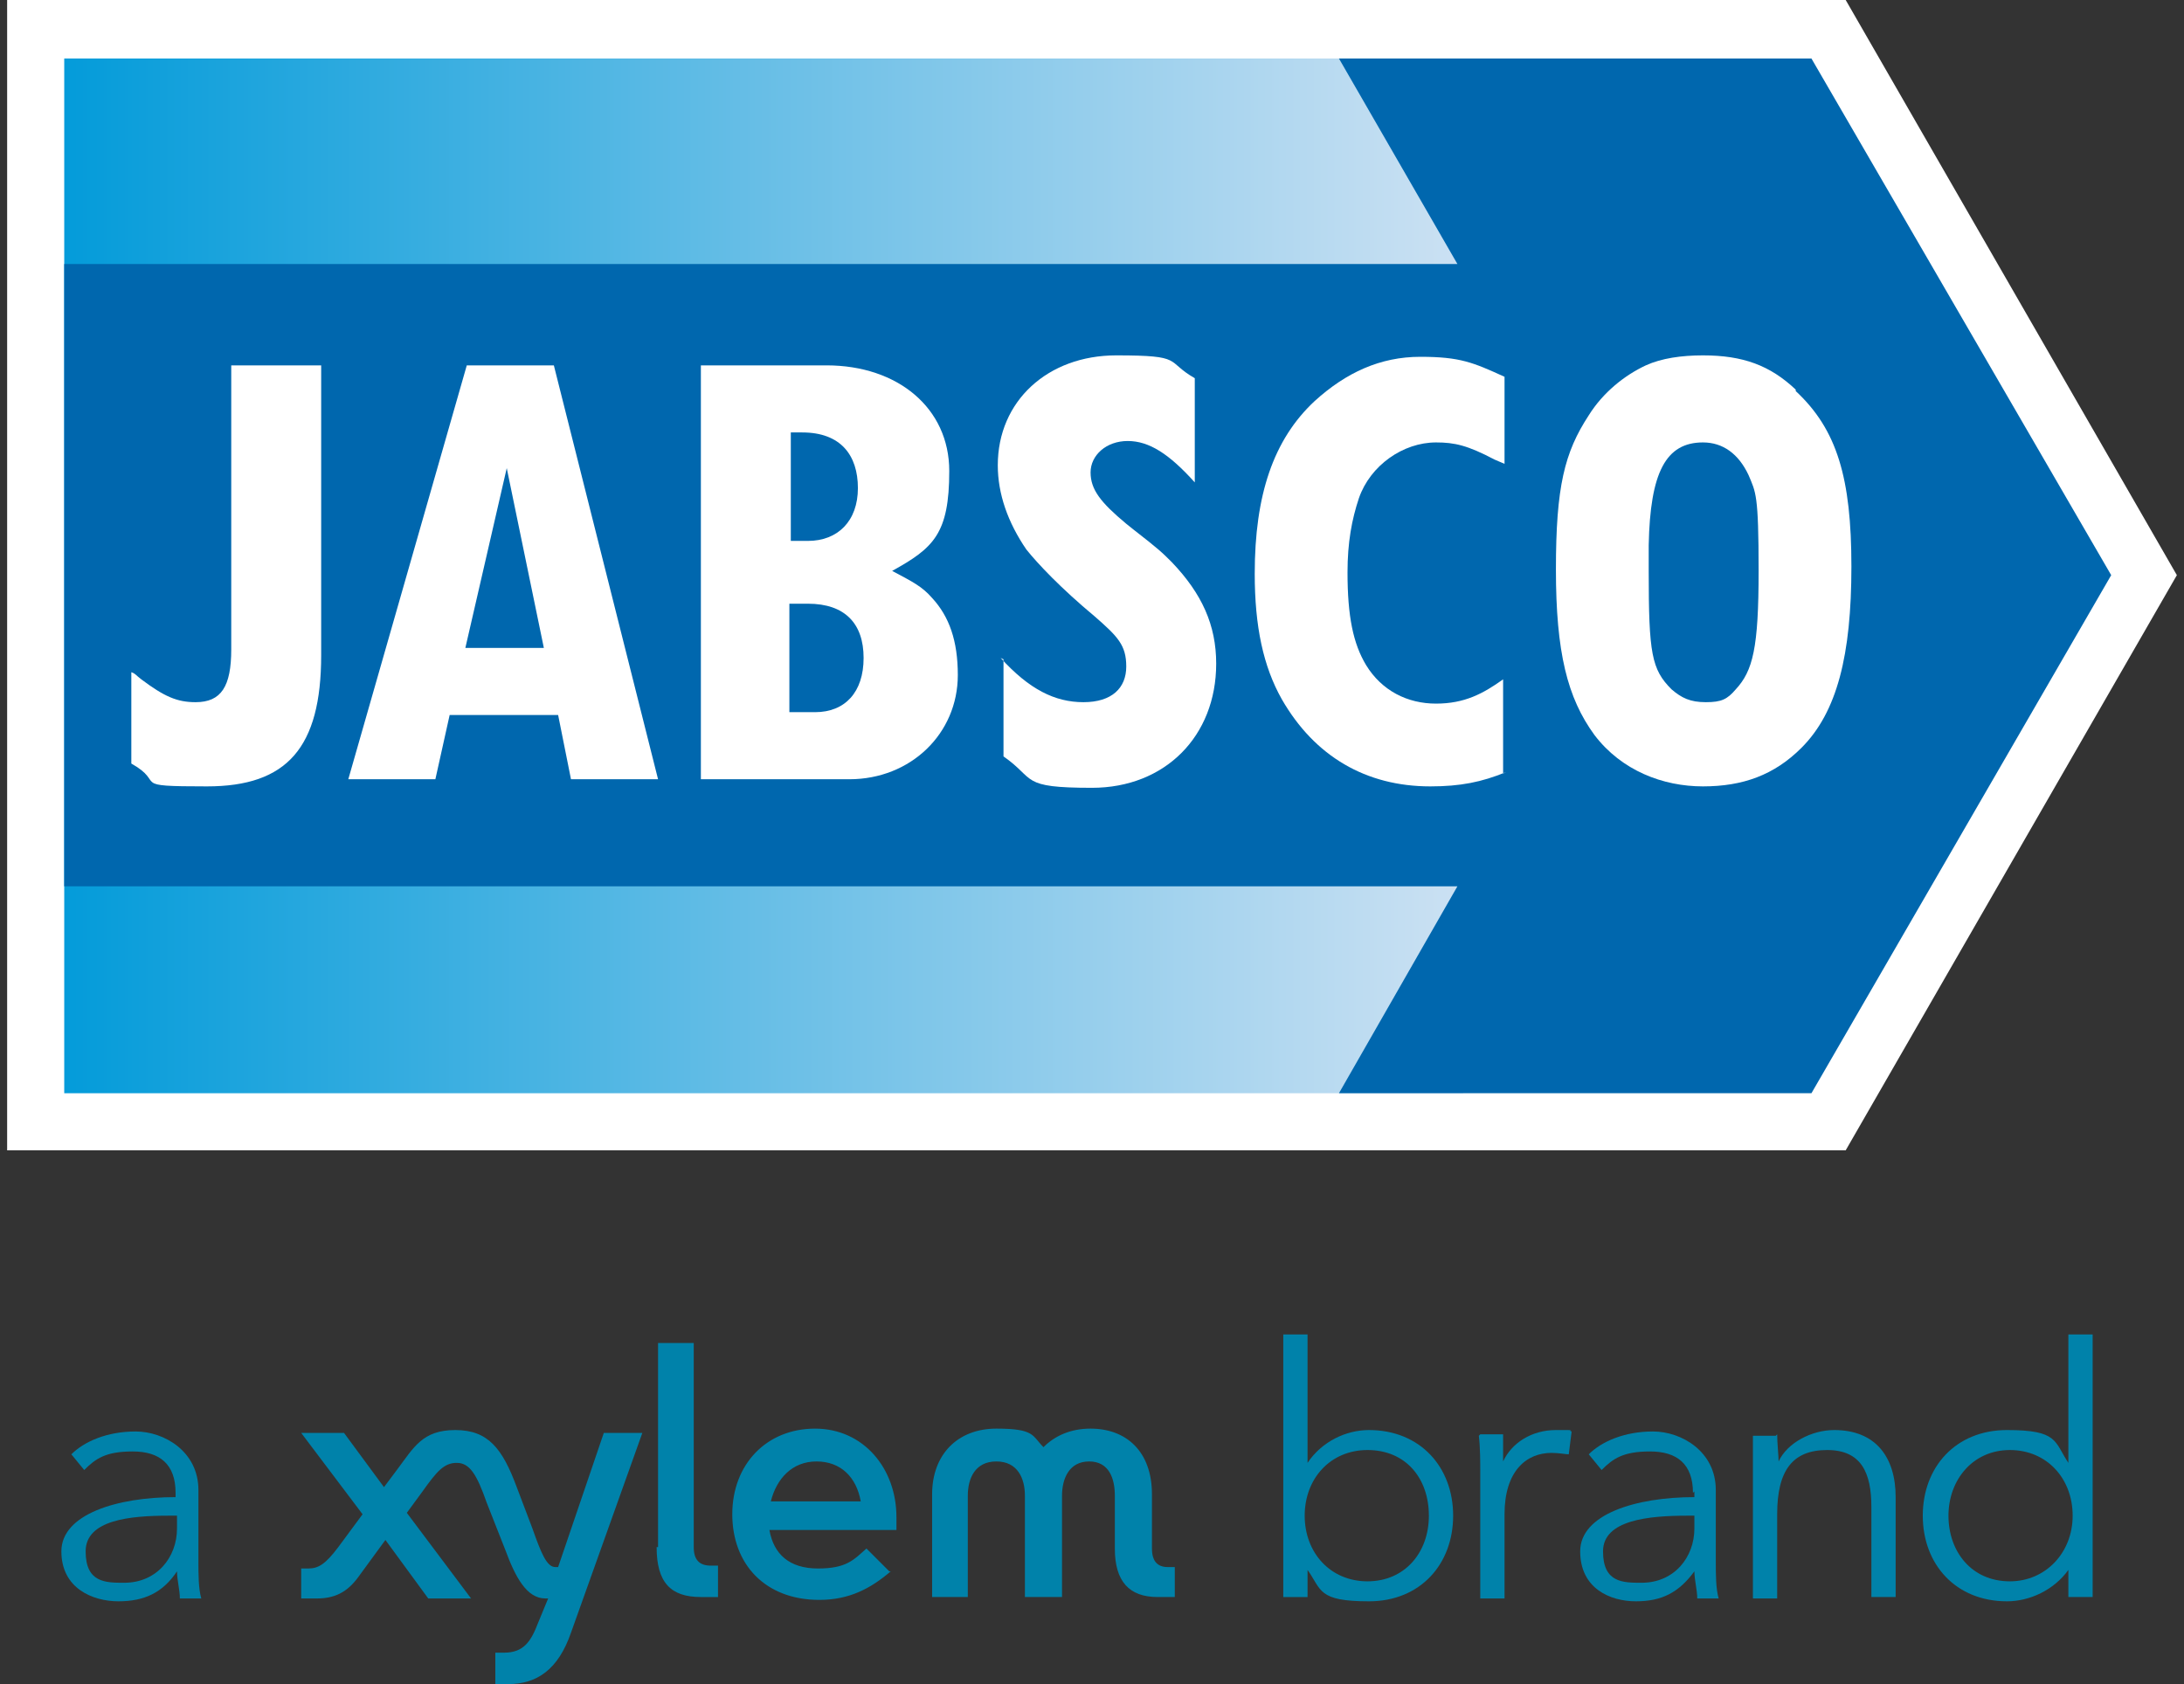
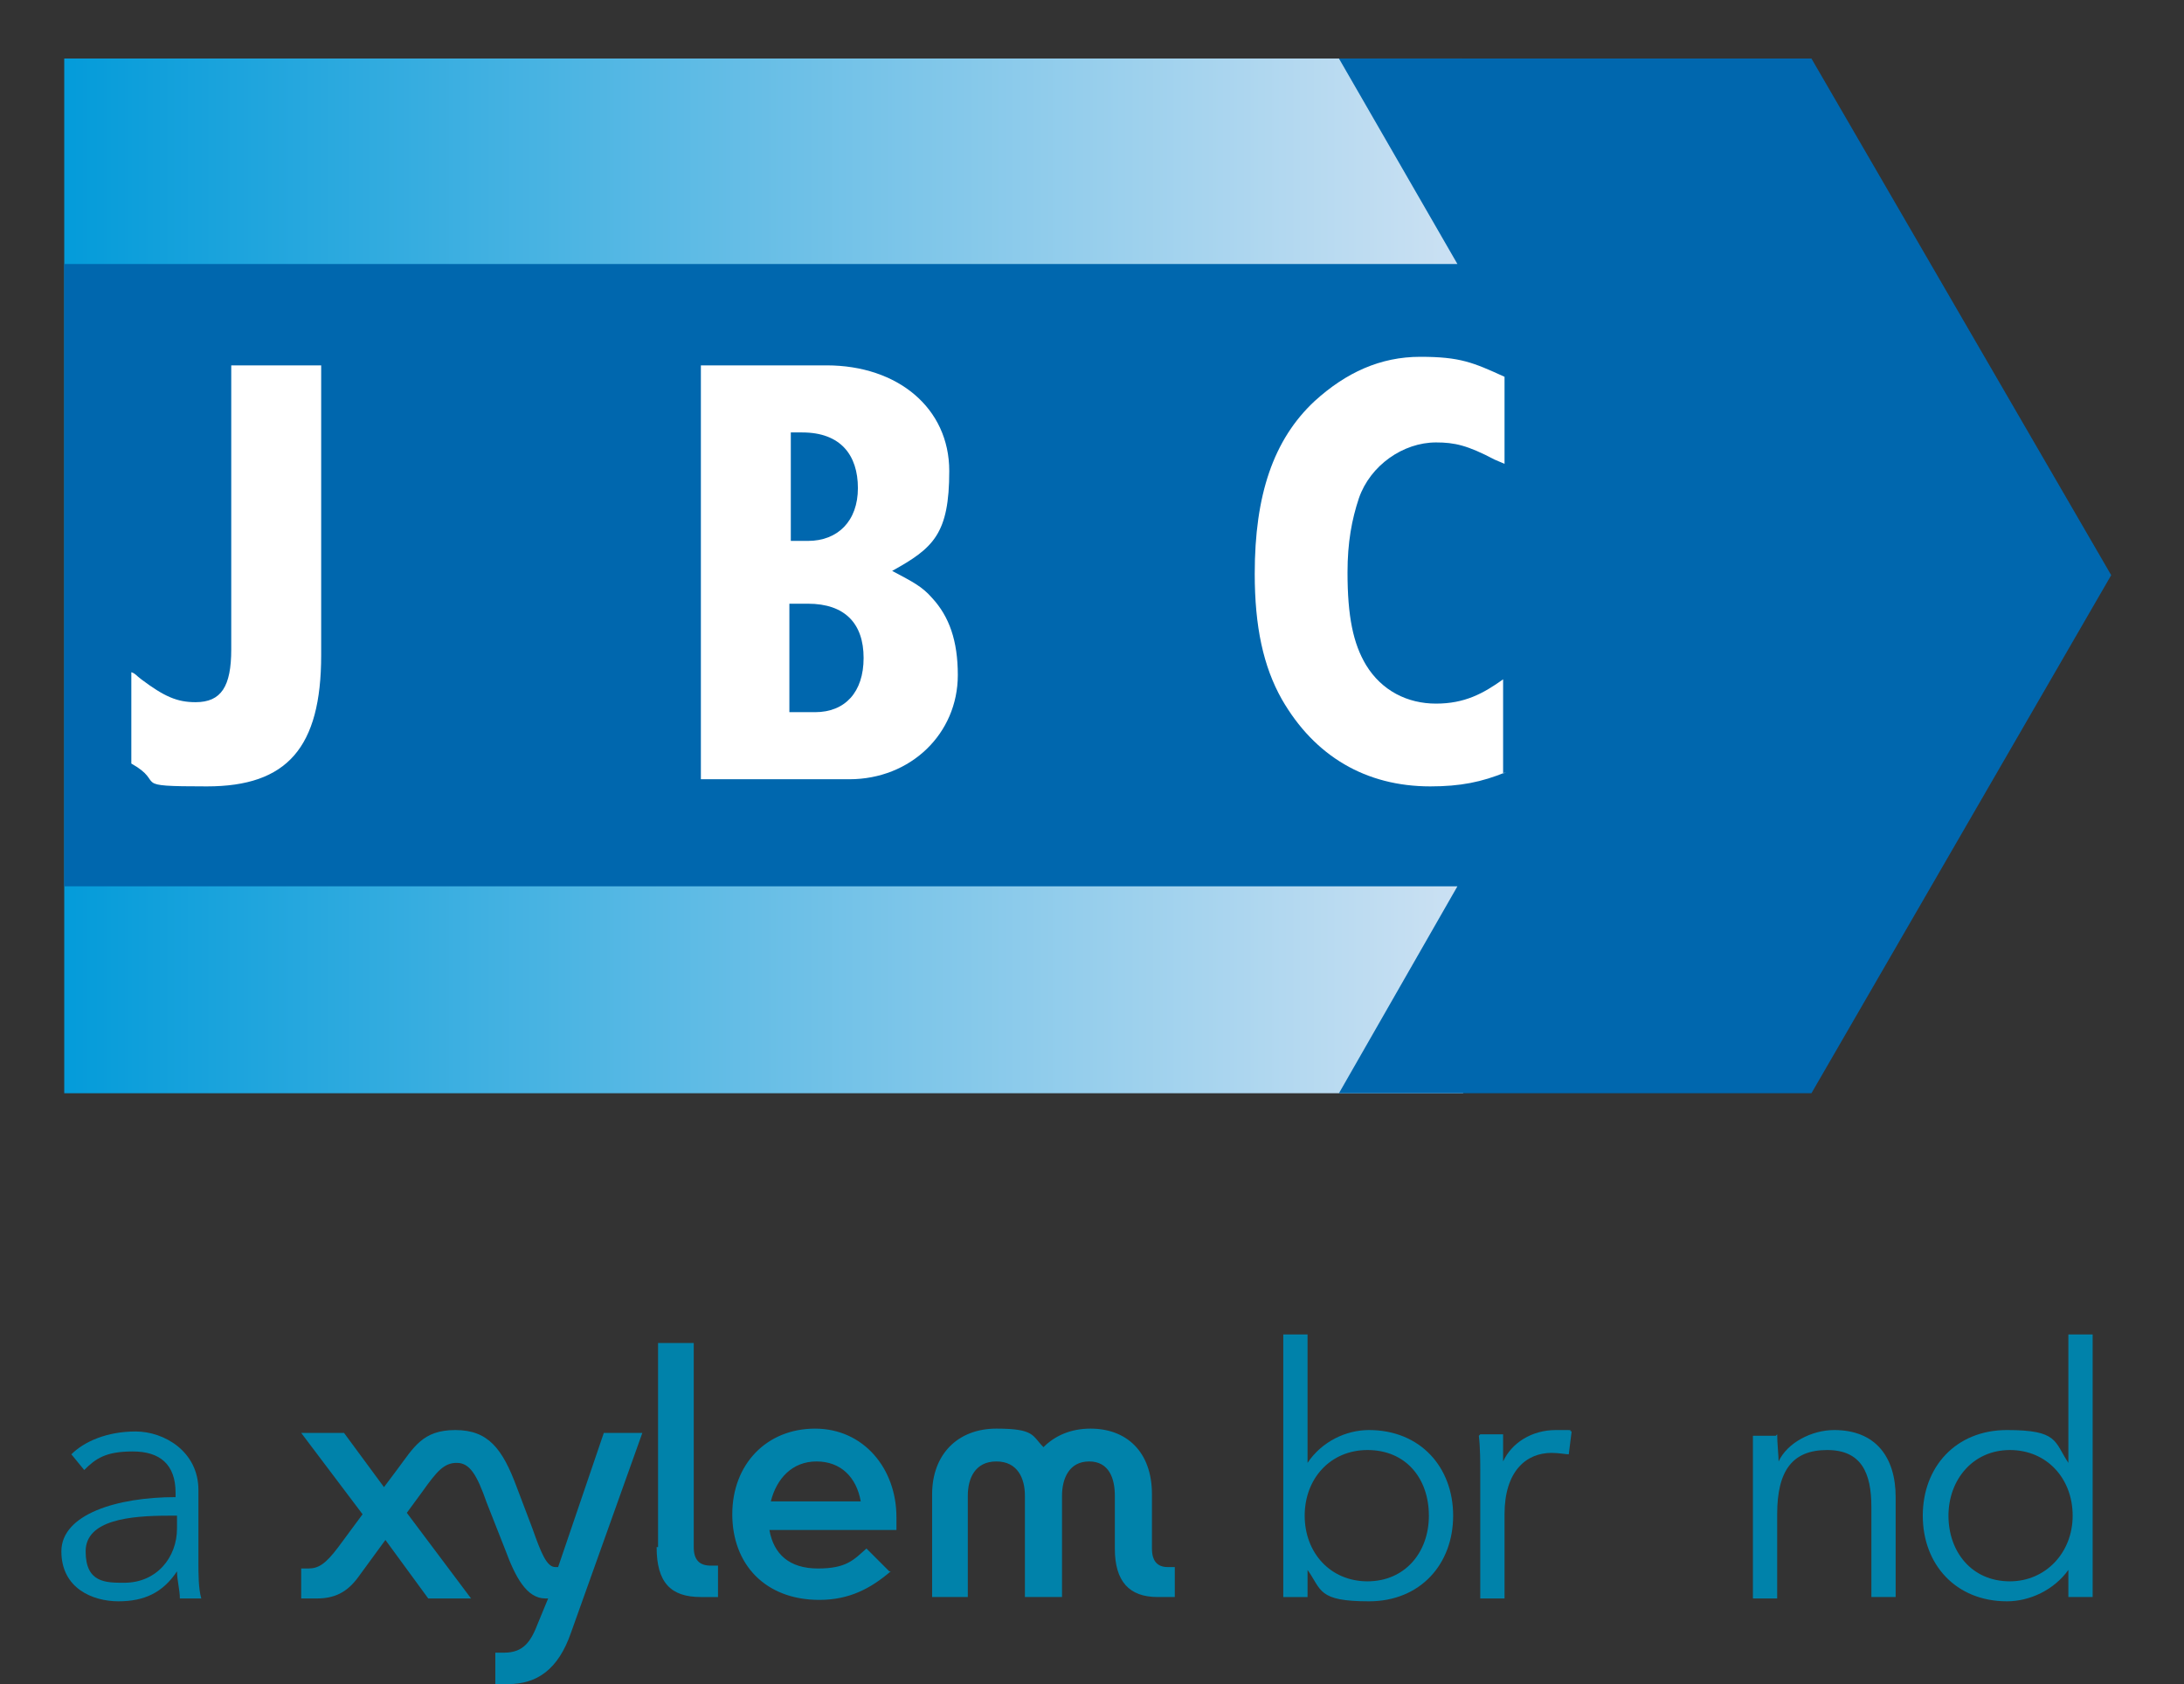
<svg xmlns="http://www.w3.org/2000/svg" id="Layer_1" data-name="Layer 1" version="1.1" viewBox="0 0 153 118" width="153" height="118" x="0" y="0">
  <rect x="0" y="0" width="153" height="118" fill="#333333" stroke="none" />
  <defs>
    <style>
      .cls-1 {
        fill: url(#linear-gradient);
      }

      .cls-1, .cls-2, .cls-3, .cls-4, .cls-5 {
        stroke-width: 0px;
      }

      .cls-2 {
        fill: none;
      }

      .cls-3 {
        fill: #0082aa;
      }

      .cls-4 {
        fill: #0067ae;
      }

      .cls-5 {
        fill: #fff;
      }
    </style>
    <linearGradient id="linear-gradient" x1="2.6" y1="40.3" x2="102.6" y2="40.3" gradientUnits="userSpaceOnUse">
      <stop offset="0" stop-color="#009ad9" />
      <stop offset="1" stop-color="#cce1f3" />
    </linearGradient>
  </defs>
  <rect class="cls-2" width="153" height="118" />
  <g>
    <g>
-       <path class="cls-5" d="M129.3,80.6H.5V0h128.8l23.2,40.3-23.2,40.3h0Z" />
      <rect class="cls-1" x="4.5" y="4.1" width="98" height="72.5" />
      <polygon class="cls-4" points="147.9 40.3 126.9 4.1 93.8 4.1 102.1 18.5 4.5 18.5 4.5 62.1 102.1 62.1 93.8 76.6 126.9 76.6 147.9 40.3" />
      <g>
        <path class="cls-5" d="M22.5,25.6v20.3c0,6.5-2.4,9.2-8,9.2s-2.8-.2-5.3-1.6v-6.4c.3.1.3.2.7.5,1.6,1.2,2.5,1.6,3.8,1.6,1.8,0,2.5-1.1,2.5-3.7v-19.9h6.3Z" />
-         <path class="cls-5" d="M38.8,25.6l7.3,29h-6.1l-.9-4.5h-7.6l-1,4.5h-6.1l8.3-29h6.4ZM32.5,45.4h5.6l-2.6-12.6h0l-2.9,12.6Z" />
        <path class="cls-5" d="M57.9,25.6c5,0,8.6,3,8.6,7.4s-1.1,5.4-4,7c1.5.8,2.1,1.1,2.8,1.9,1.2,1.3,1.8,3,1.8,5.4,0,4.1-3.3,7.3-7.6,7.3h-10.4v-29h8.9ZM55.3,37.9h1.3c2.1,0,3.5-1.4,3.5-3.7s-1.2-3.9-3.9-3.9h-.8v7.6ZM55.3,49.9h1.8c2.1,0,3.4-1.4,3.4-3.8s-1.3-3.8-3.9-3.8h-1.3v7.6Z" />
-         <path class="cls-5" d="M70.1,46.1c2,2.2,3.8,3.1,5.8,3.1s3-1,3-2.5-.6-2.1-2.2-3.5c-2.4-2-4-3.7-4.8-4.7-1.3-1.9-2-3.9-2-5.9,0-4.5,3.5-7.7,8.3-7.7s3.4.4,5.5,1.6v7.3c-1.8-2-3.2-2.9-4.7-2.9s-2.6,1-2.6,2.2.7,2.1,2.5,3.6l.5.4c1.8,1.4,2,1.6,2.7,2.3,2.1,2.2,3.1,4.4,3.1,7.1,0,5.1-3.6,8.7-8.7,8.7s-3.9-.6-6.2-2.2v-6.8Z" />
        <path class="cls-5" d="M105.5,54.1c-1.7.7-3.2,1-5.3,1-4.5,0-8.1-2.1-10.4-6.1-1.3-2.3-1.9-5.1-1.9-8.8,0-5.5,1.3-9.4,4.2-12.1,2.2-2,4.6-3.1,7.4-3.1s3.7.4,5.9,1.4v6.1l-.7-.3c-1.9-1-2.8-1.2-4.1-1.2-2.3,0-4.6,1.6-5.4,3.9-.5,1.5-.8,3.1-.8,5.2,0,3.1.4,5,1.3,6.5,1.1,1.8,2.9,2.7,4.9,2.7s3.3-.7,4.7-1.7v6.6Z" />
-         <path class="cls-5" d="M125.8,27.4c2.9,2.7,3.9,6.1,3.9,12.3s-1,10.2-3.5,12.7c-1.9,1.9-4.1,2.7-6.9,2.7s-5.7-1.1-7.6-3.6c-1.9-2.6-2.7-5.8-2.7-11.6s.6-8.2,2.3-10.8c1-1.6,2.5-2.8,4-3.5,1.1-.5,2.5-.7,4-.7,2.8,0,4.7.7,6.5,2.4ZM115.5,40c0,5.8.2,6.9,1.6,8.3.7.6,1.3.9,2.4.9s1.5-.2,2.1-.9c1.2-1.3,1.6-2.9,1.6-8.3s-.2-5.5-.7-6.7c-.7-1.5-1.8-2.3-3.2-2.3-2.6,0-3.7,2.1-3.8,7.2v1.9Z" />
      </g>
    </g>
    <g>
      <path class="cls-3" d="M12.3,104.6c0-2-1.1-2.9-3-2.9s-2.6.5-3.4,1.3l-.9-1.1c.9-.9,2.5-1.6,4.5-1.6s4.4,1.4,4.4,4.1v5c0,.9,0,1.9.2,2.6h-1.5c0-.6-.2-1.3-.2-1.9h0c-1,1.5-2.3,2.1-4.1,2.1s-4-.9-4-3.5,3.9-3.8,8-3.8v-.4ZM11.8,106.2c-2.7,0-5.8.3-5.8,2.5s1.4,2.2,2.7,2.2c2.3,0,3.7-1.8,3.7-3.8v-.9h-.5Z" />
      <g>
        <path class="cls-3" d="M91.6,110v1.9h-1.7v-18.4h1.7v9h0c1-1.5,2.7-2.3,4.3-2.3,3.6,0,5.9,2.6,5.9,6s-2.3,6-5.9,6-3.3-.8-4.3-2.2h0ZM95.8,101.6c-2.6,0-4.4,2-4.4,4.6s1.8,4.6,4.4,4.6,4.3-2,4.3-4.6-1.6-4.6-4.3-4.6Z" />
        <path class="cls-3" d="M103.7,100.5h1.6c0,.6,0,1.5,0,1.9h0c.6-1.3,2-2.2,3.7-2.2s.7,0,1.1.1l-.2,1.6c-.2,0-.7-.1-1.2-.1-1.8,0-3.3,1.3-3.3,4.3v5.9h-1.7v-8.9c0-.6,0-1.7-.1-2.5Z" />
-         <path class="cls-3" d="M118.6,104.6c0-2-1.1-2.9-3-2.9s-2.6.5-3.4,1.3l-.9-1.1c.9-.9,2.5-1.6,4.5-1.6s4.4,1.4,4.4,4.1v5c0,.9,0,1.9.2,2.6h-1.5c0-.6-.2-1.3-.2-1.9h0c-1.1,1.5-2.3,2.1-4.1,2.1s-3.9-.9-3.9-3.5,3.9-3.8,8-3.8v-.4ZM118.2,106.2c-2.7,0-5.9.3-5.9,2.5s1.4,2.2,2.7,2.2c2.3,0,3.7-1.8,3.7-3.8v-.9h-.5Z" />
        <path class="cls-3" d="M124.5,100.5c0,.6.1,1.5.1,1.9h0c.6-1.3,2.3-2.2,3.9-2.2,2.9,0,4.3,1.9,4.3,4.7v7h-1.7v-6.3c0-2.4-.7-4-3.1-4s-3.5,1.4-3.5,4.5v5.9h-1.7v-8.9c0-.6,0-1.7,0-2.5h1.6Z" />
        <path class="cls-3" d="M140.6,112.2c-3.6,0-5.9-2.6-5.9-6s2.3-6,5.9-6,3.3.8,4.3,2.3h0v-9h1.7v18.4h-1.7v-1.9h0c-1,1.4-2.7,2.2-4.3,2.2ZM140.8,110.8c2.5,0,4.4-2,4.4-4.6s-1.8-4.6-4.4-4.6-4.3,2.1-4.3,4.6,1.6,4.6,4.3,4.6Z" />
      </g>
      <path class="cls-3" d="M82.3,109.8v2.1h-1.2c-2,0-3-1.1-3-3.4v-3.7c0-1.2-.4-2.4-1.8-2.4s-1.9,1.2-1.9,2.4v7.1h-2.6v-7.1c0-1.2-.5-2.4-2-2.4s-2,1.2-2,2.4v7.1h-2.5v-7.2c0-2.8,1.8-4.6,4.5-4.6s2.5.5,3.3,1.3c.8-.8,1.9-1.3,3.3-1.3,2.5,0,4.3,1.6,4.3,4.6v3.8c0,.9.4,1.3,1.1,1.3h.6ZM62.4,110.1c-1.4,1.2-2.9,2-5,2-3.8,0-6.1-2.5-6.1-6s2.4-6,5.8-6,5.7,2.8,5.7,6.2,0,.9,0,.9h-8.9c.3,1.7,1.4,2.7,3.4,2.7s2.5-.6,3.4-1.4l1.6,1.6ZM54,105.2h6.3c-.3-1.7-1.4-2.8-3.1-2.8s-2.8,1.2-3.2,2.8M46,108.4c0,2.5,1,3.5,3.1,3.5h1.2v-2.2h-.5c-.8,0-1.2-.4-1.2-1.3v-14.3h-2.5v14.3ZM38.9,109.8h0c-.6,0-1-1-1.6-2.7l-1.1-2.9c-1-2.7-2-4-4.3-4s-2.9,1.2-4.1,2.8l-.9,1.2-2.8-3.8h-3l4.3,5.7-1.7,2.3c-.9,1.2-1.4,1.5-2.1,1.5h-.5v2.1h1.1c1.2,0,2.1-.4,2.9-1.5l1.9-2.6,3,4.1h3l-4.5-6,1.1-1.5c1-1.4,1.5-2,2.4-2s1.4.8,2.1,2.8l1.3,3.3c.7,1.9,1.5,3.4,2.8,3.4h.2s-.7,1.7-.7,1.7c-.5,1.3-1,2.1-2.4,2.1h-.6v2.2h.9c2,0,3.5-1,4.4-3.6l5-14h-2.7l-3.2,9.4Z" />
    </g>
  </g>
</svg>